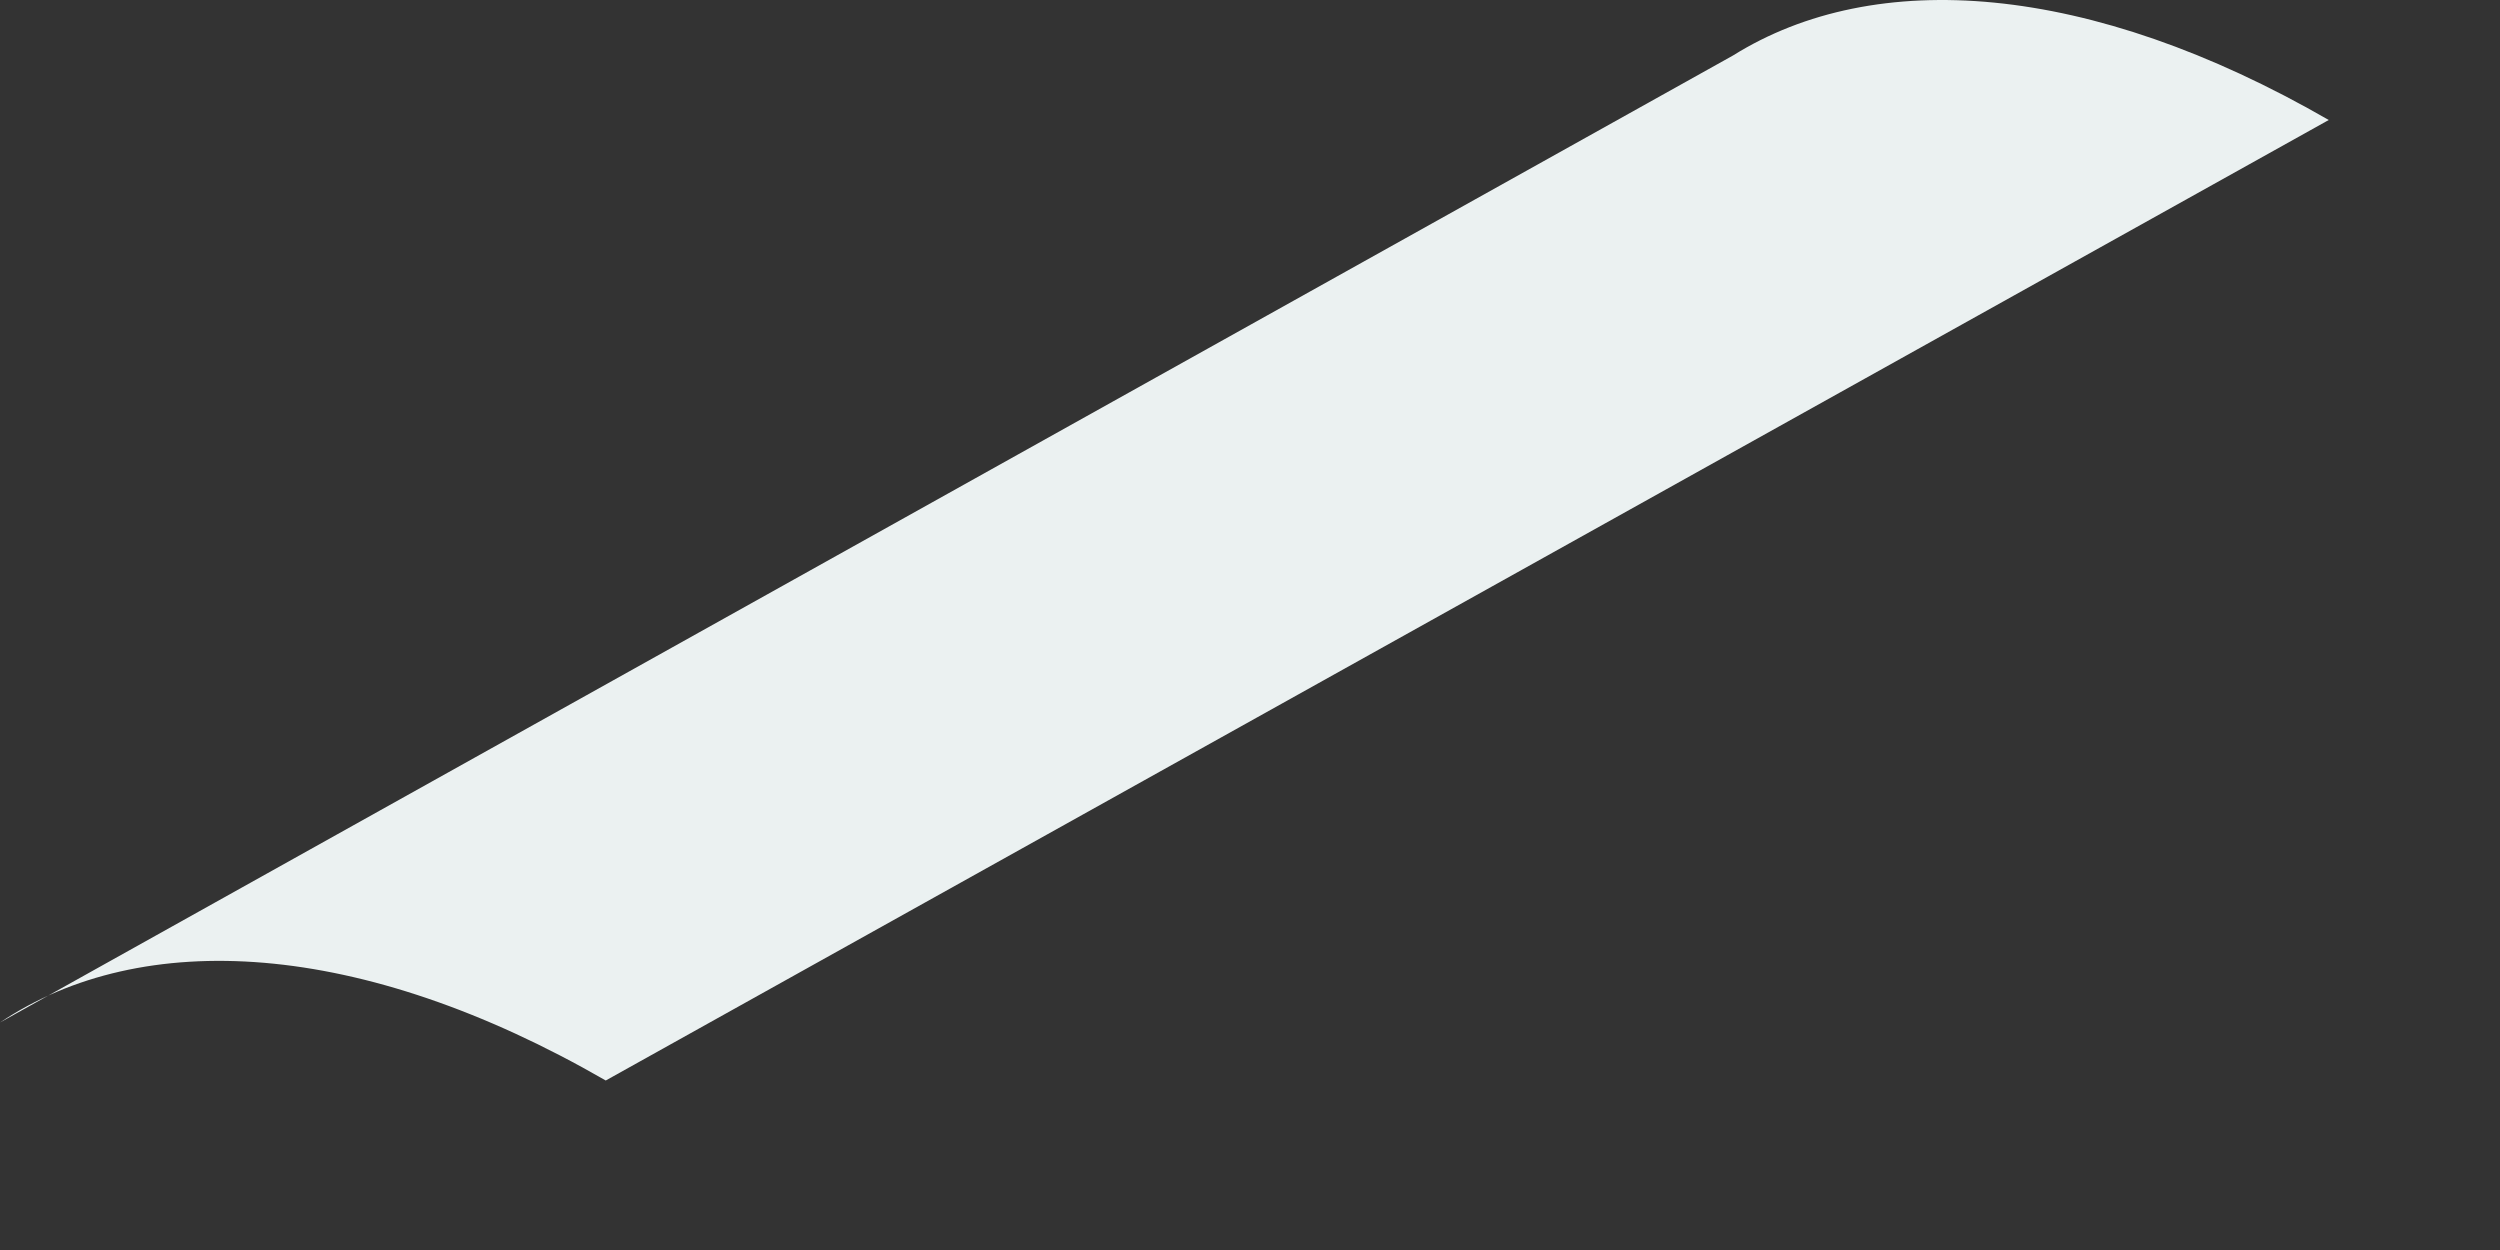
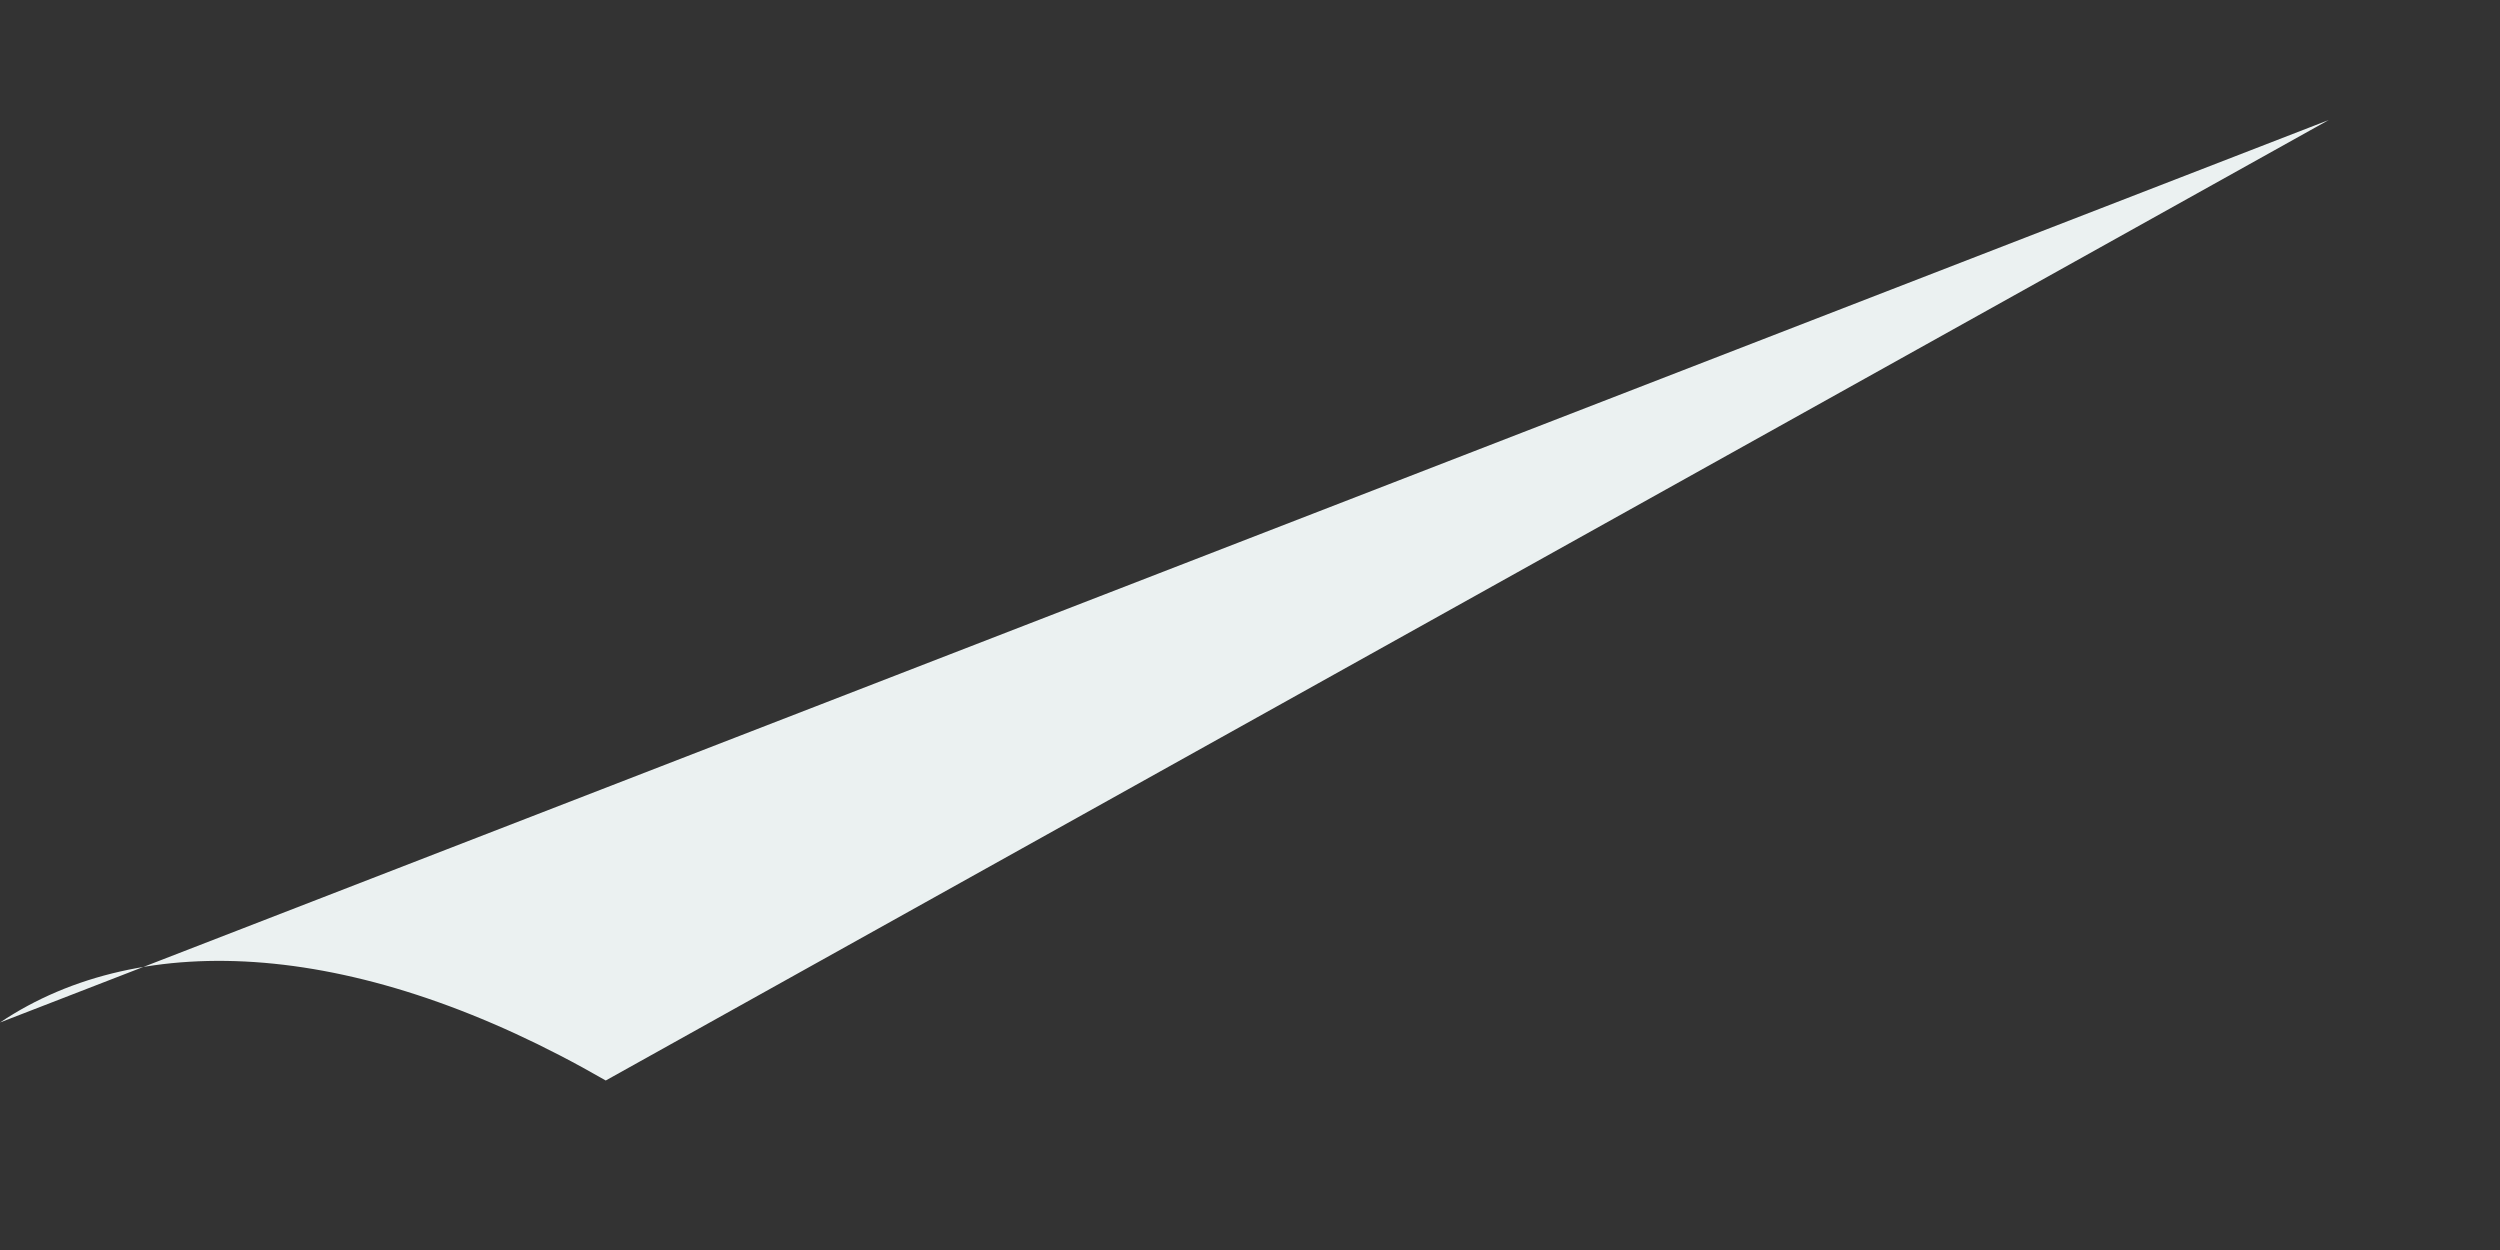
<svg xmlns="http://www.w3.org/2000/svg" fill="none" height="100%" overflow="visible" preserveAspectRatio="none" style="display: block;" viewBox="0 0 10 5" width="100%">
  <rect x="0" y="0" width="10" height="5" fill="#333333" stroke="none" />
-   <path d="M0 4.09C0.568 3.709 1.443 3.757 2.423 4.322L9.315 0.48C8.356 -0.073 7.5 -0.133 6.932 0.222L0 4.09Z" fill="#EBF1F1" id="Vector" />
+   <path d="M0 4.09C0.568 3.709 1.443 3.757 2.423 4.322L9.315 0.48L0 4.09Z" fill="#EBF1F1" id="Vector" />
</svg>